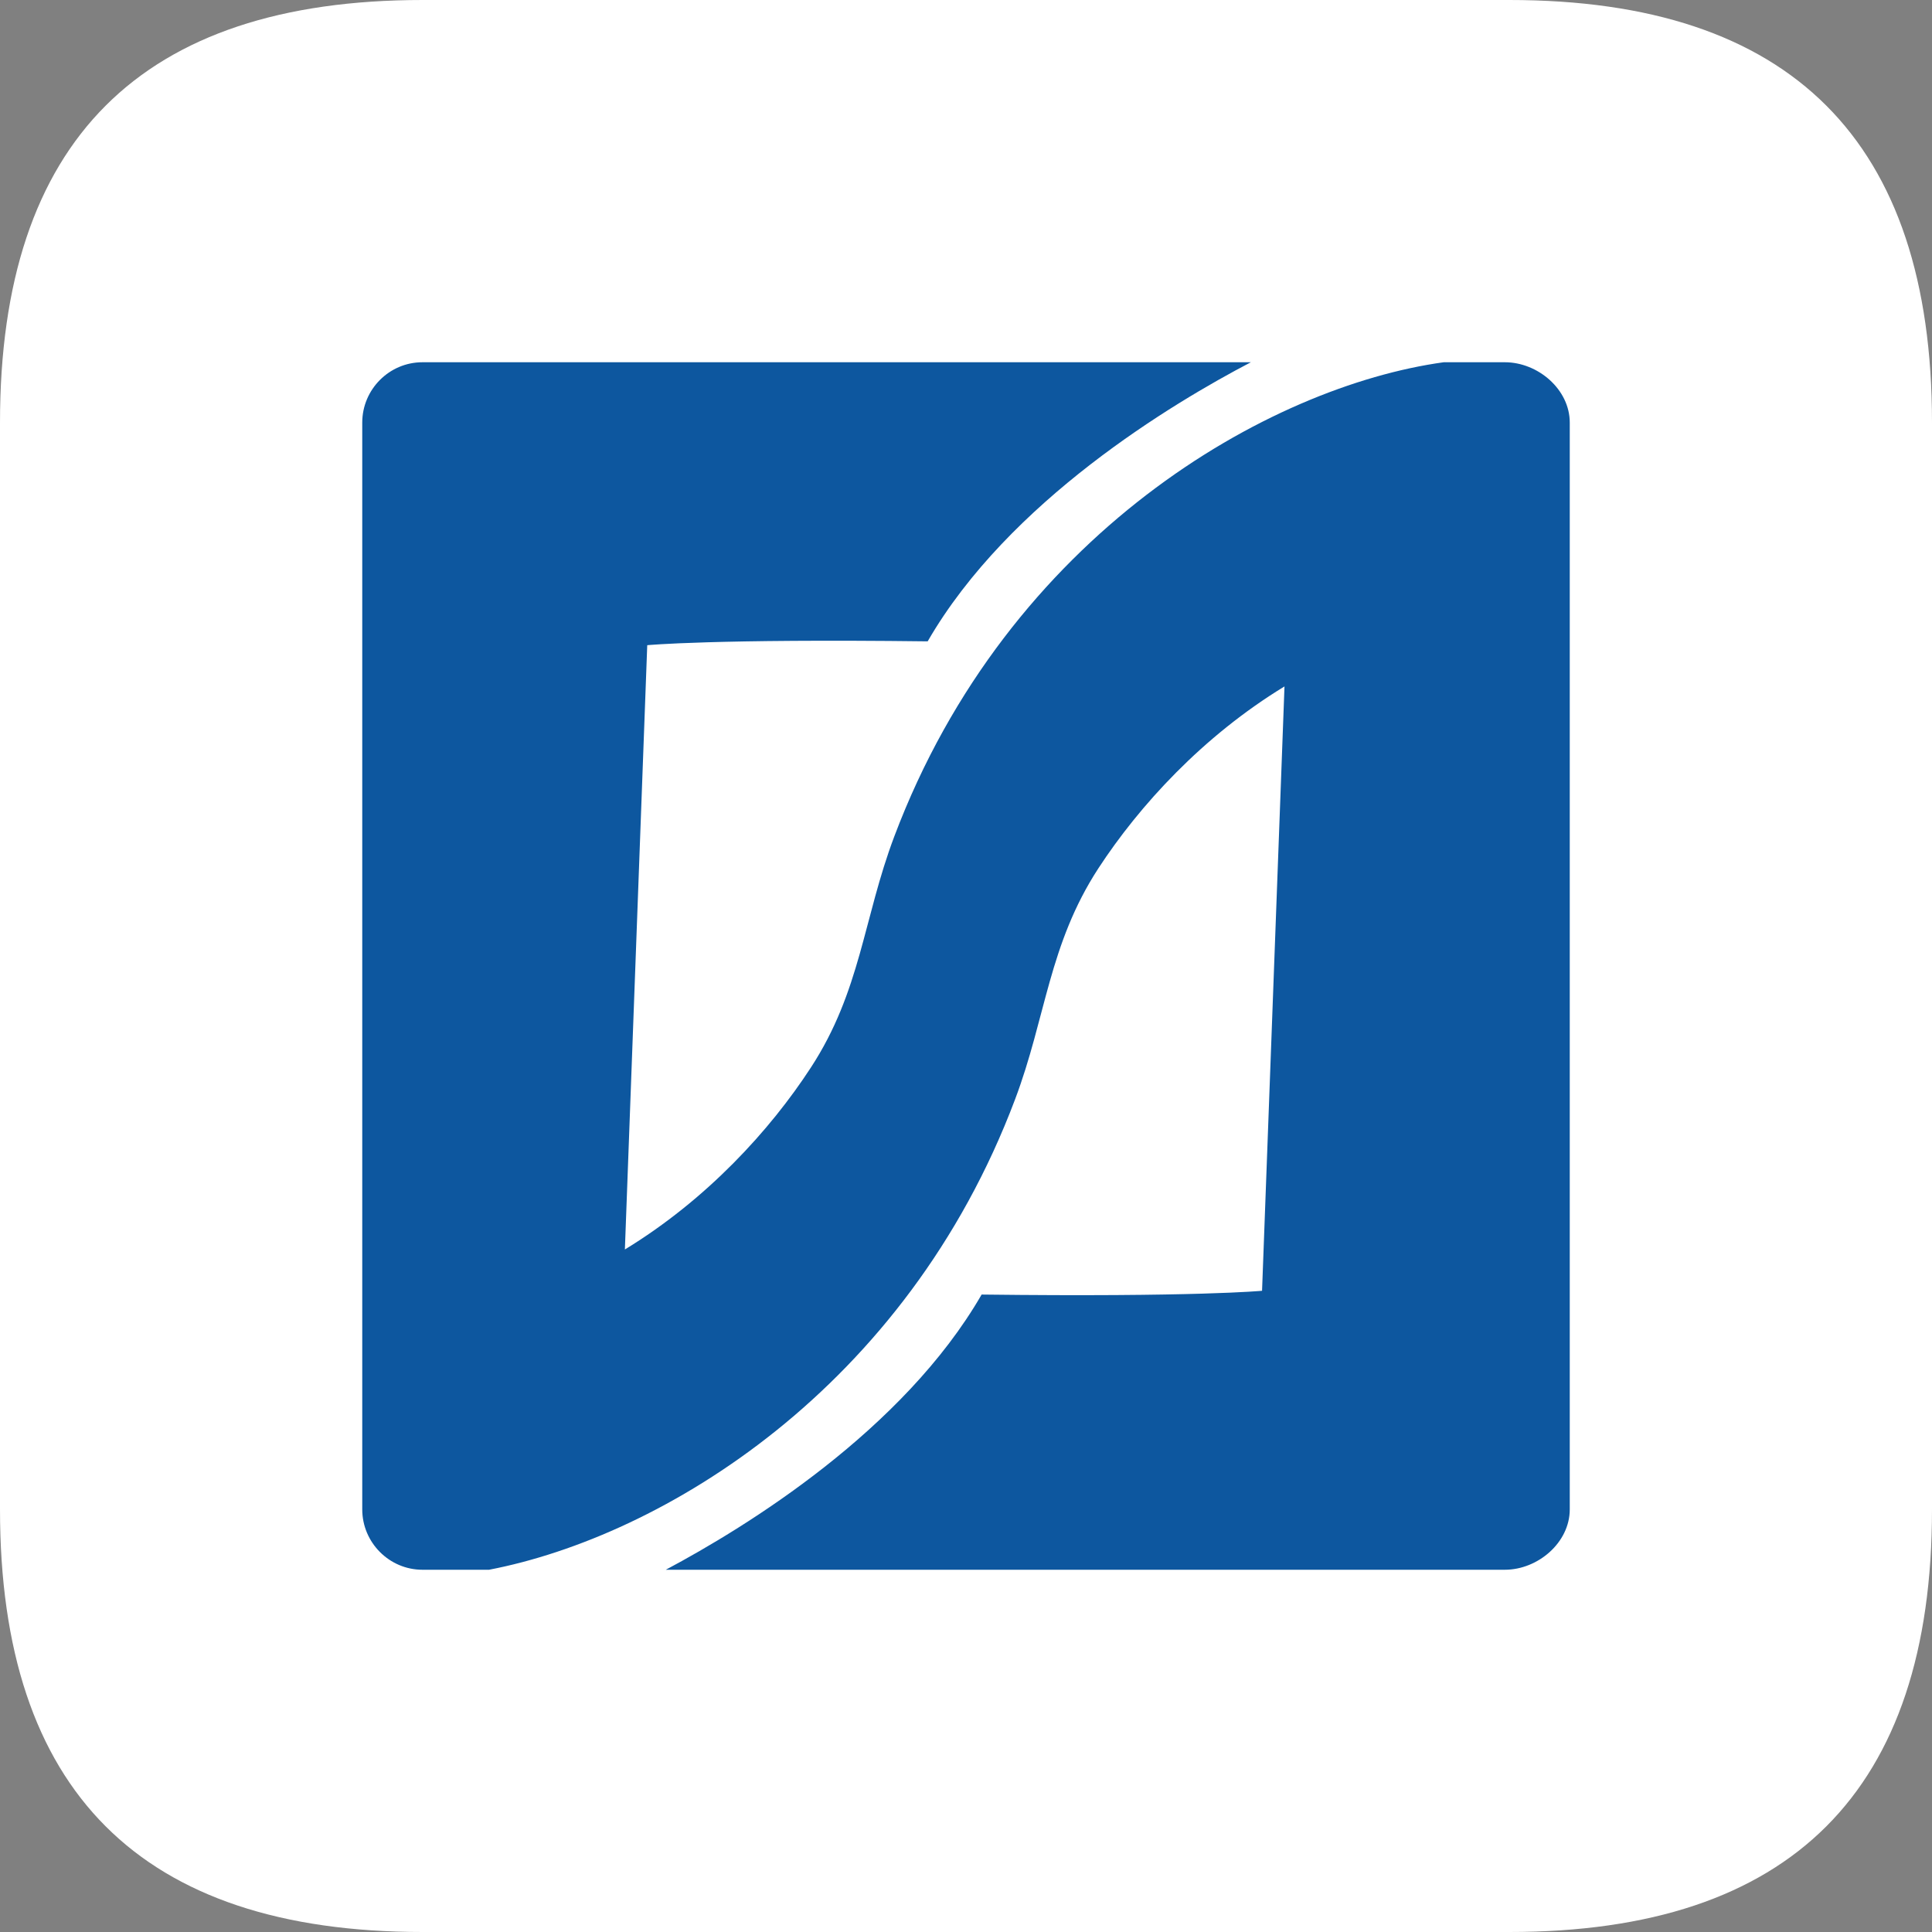
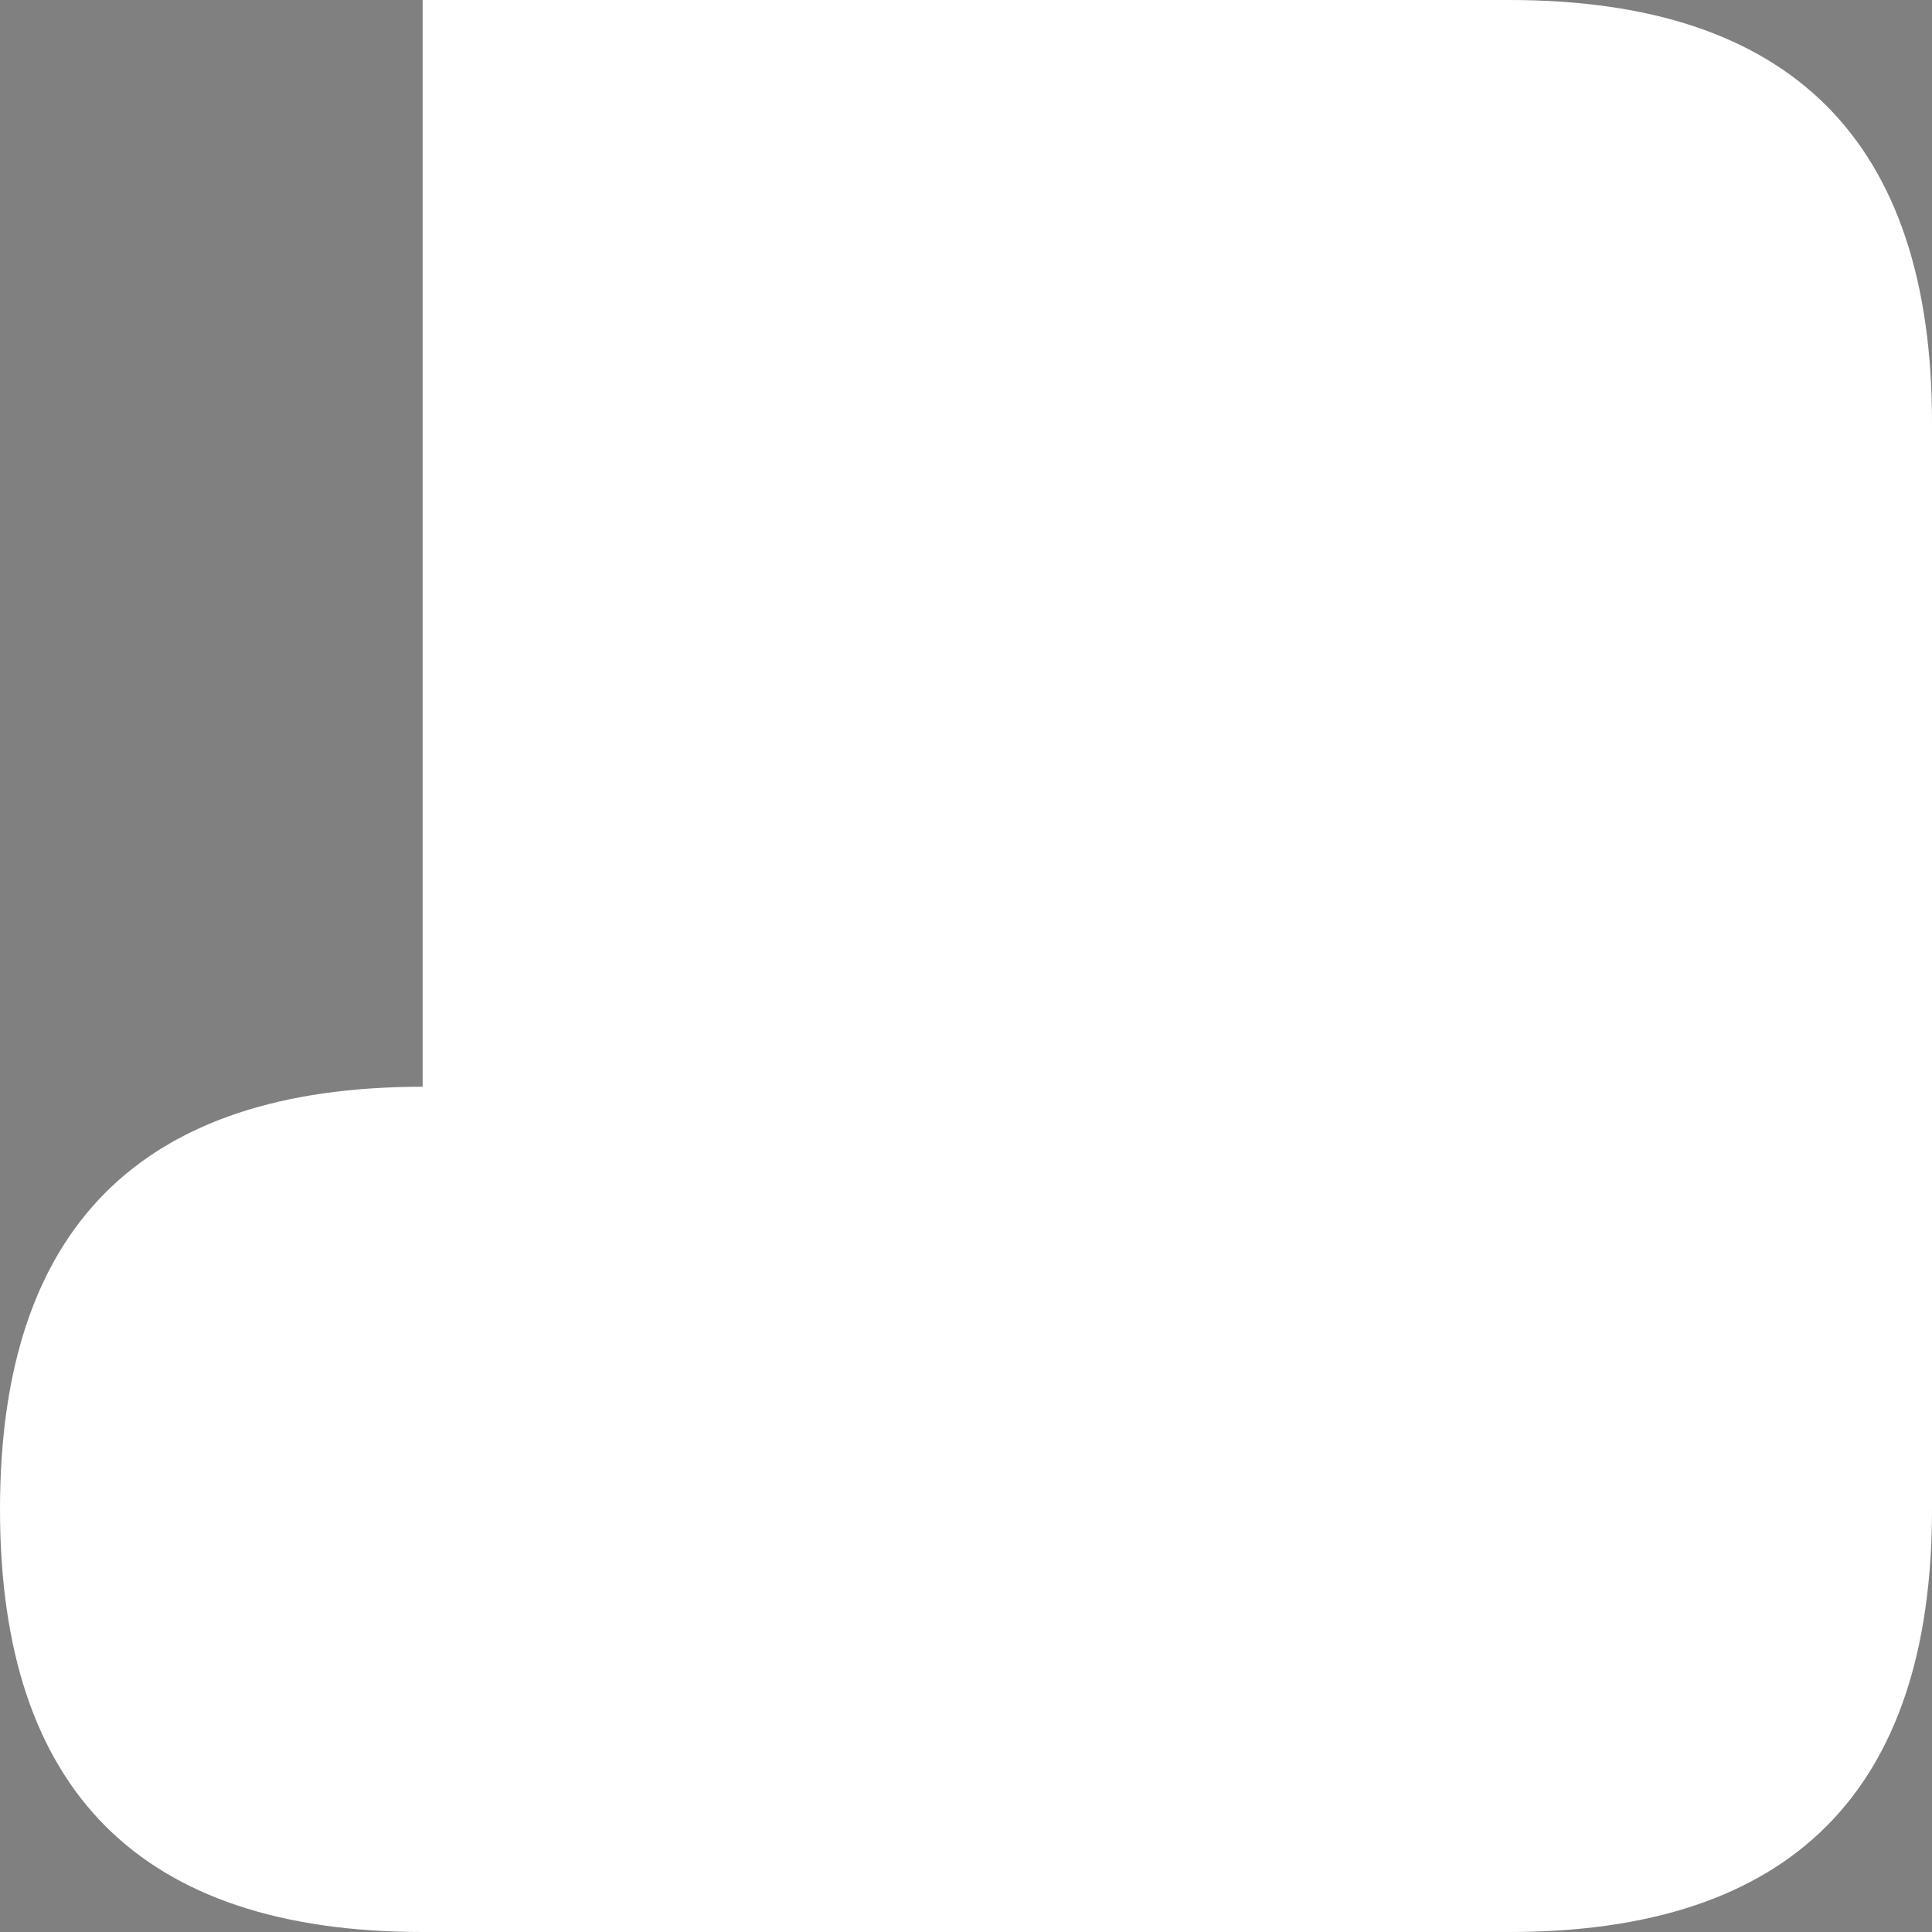
<svg xmlns="http://www.w3.org/2000/svg" class="icon" width="16px" height="16.00px" viewBox="0 0 1024 1024" version="1.1">
  <rect x="0" y="0" width="1024" height="1024" fill="#808080" stroke="none" />
-   <path d="M0 0m224 0l576 0q224 0 224 224l0 576q0 224-224 224l-576 0q-224 0-224-224l0-576q0-224 224-224Z" fill="#FFFFFF" />
-   <path d="M662.984 192c-41.4 21.636-128.42 73.656-171.3 147.928-113.704-1.376-148.632 2.036-148.632 2.036L331.2 662.252c43.348-26.428 76.936-63.164 98.592-96.452 26.392-40.44 27.8-78.992 44.18-122.412 60.52-160.524 198.96-238.648 291.224-251.388h32.396c17.536 0 34.412 14.376 34.412 31.98v576.04c0 17.568-16.88 31.98-34.412 31.98H352.888c42.772-22.76 125.852-73.912 167.396-145.86 113.74 1.38 148.632-2 148.632-2l11.892-320.32c-43.348 26.424-76.936 63.16-98.664 96.448-26.32 40.44-27.732 78.96-44.144 122.448C480.188 736.164 351.08 814.32 259.212 832h-35.32c-17.54 0-31.892-14.412-31.892-31.98V223.98C192 206.376 206.352 192 223.888 192h439.096z" fill="#0D579F" />
+   <path d="M0 0m224 0l576 0q224 0 224 224l0 576q0 224-224 224l-576 0q-224 0-224-224q0-224 224-224Z" fill="#FFFFFF" />
</svg>